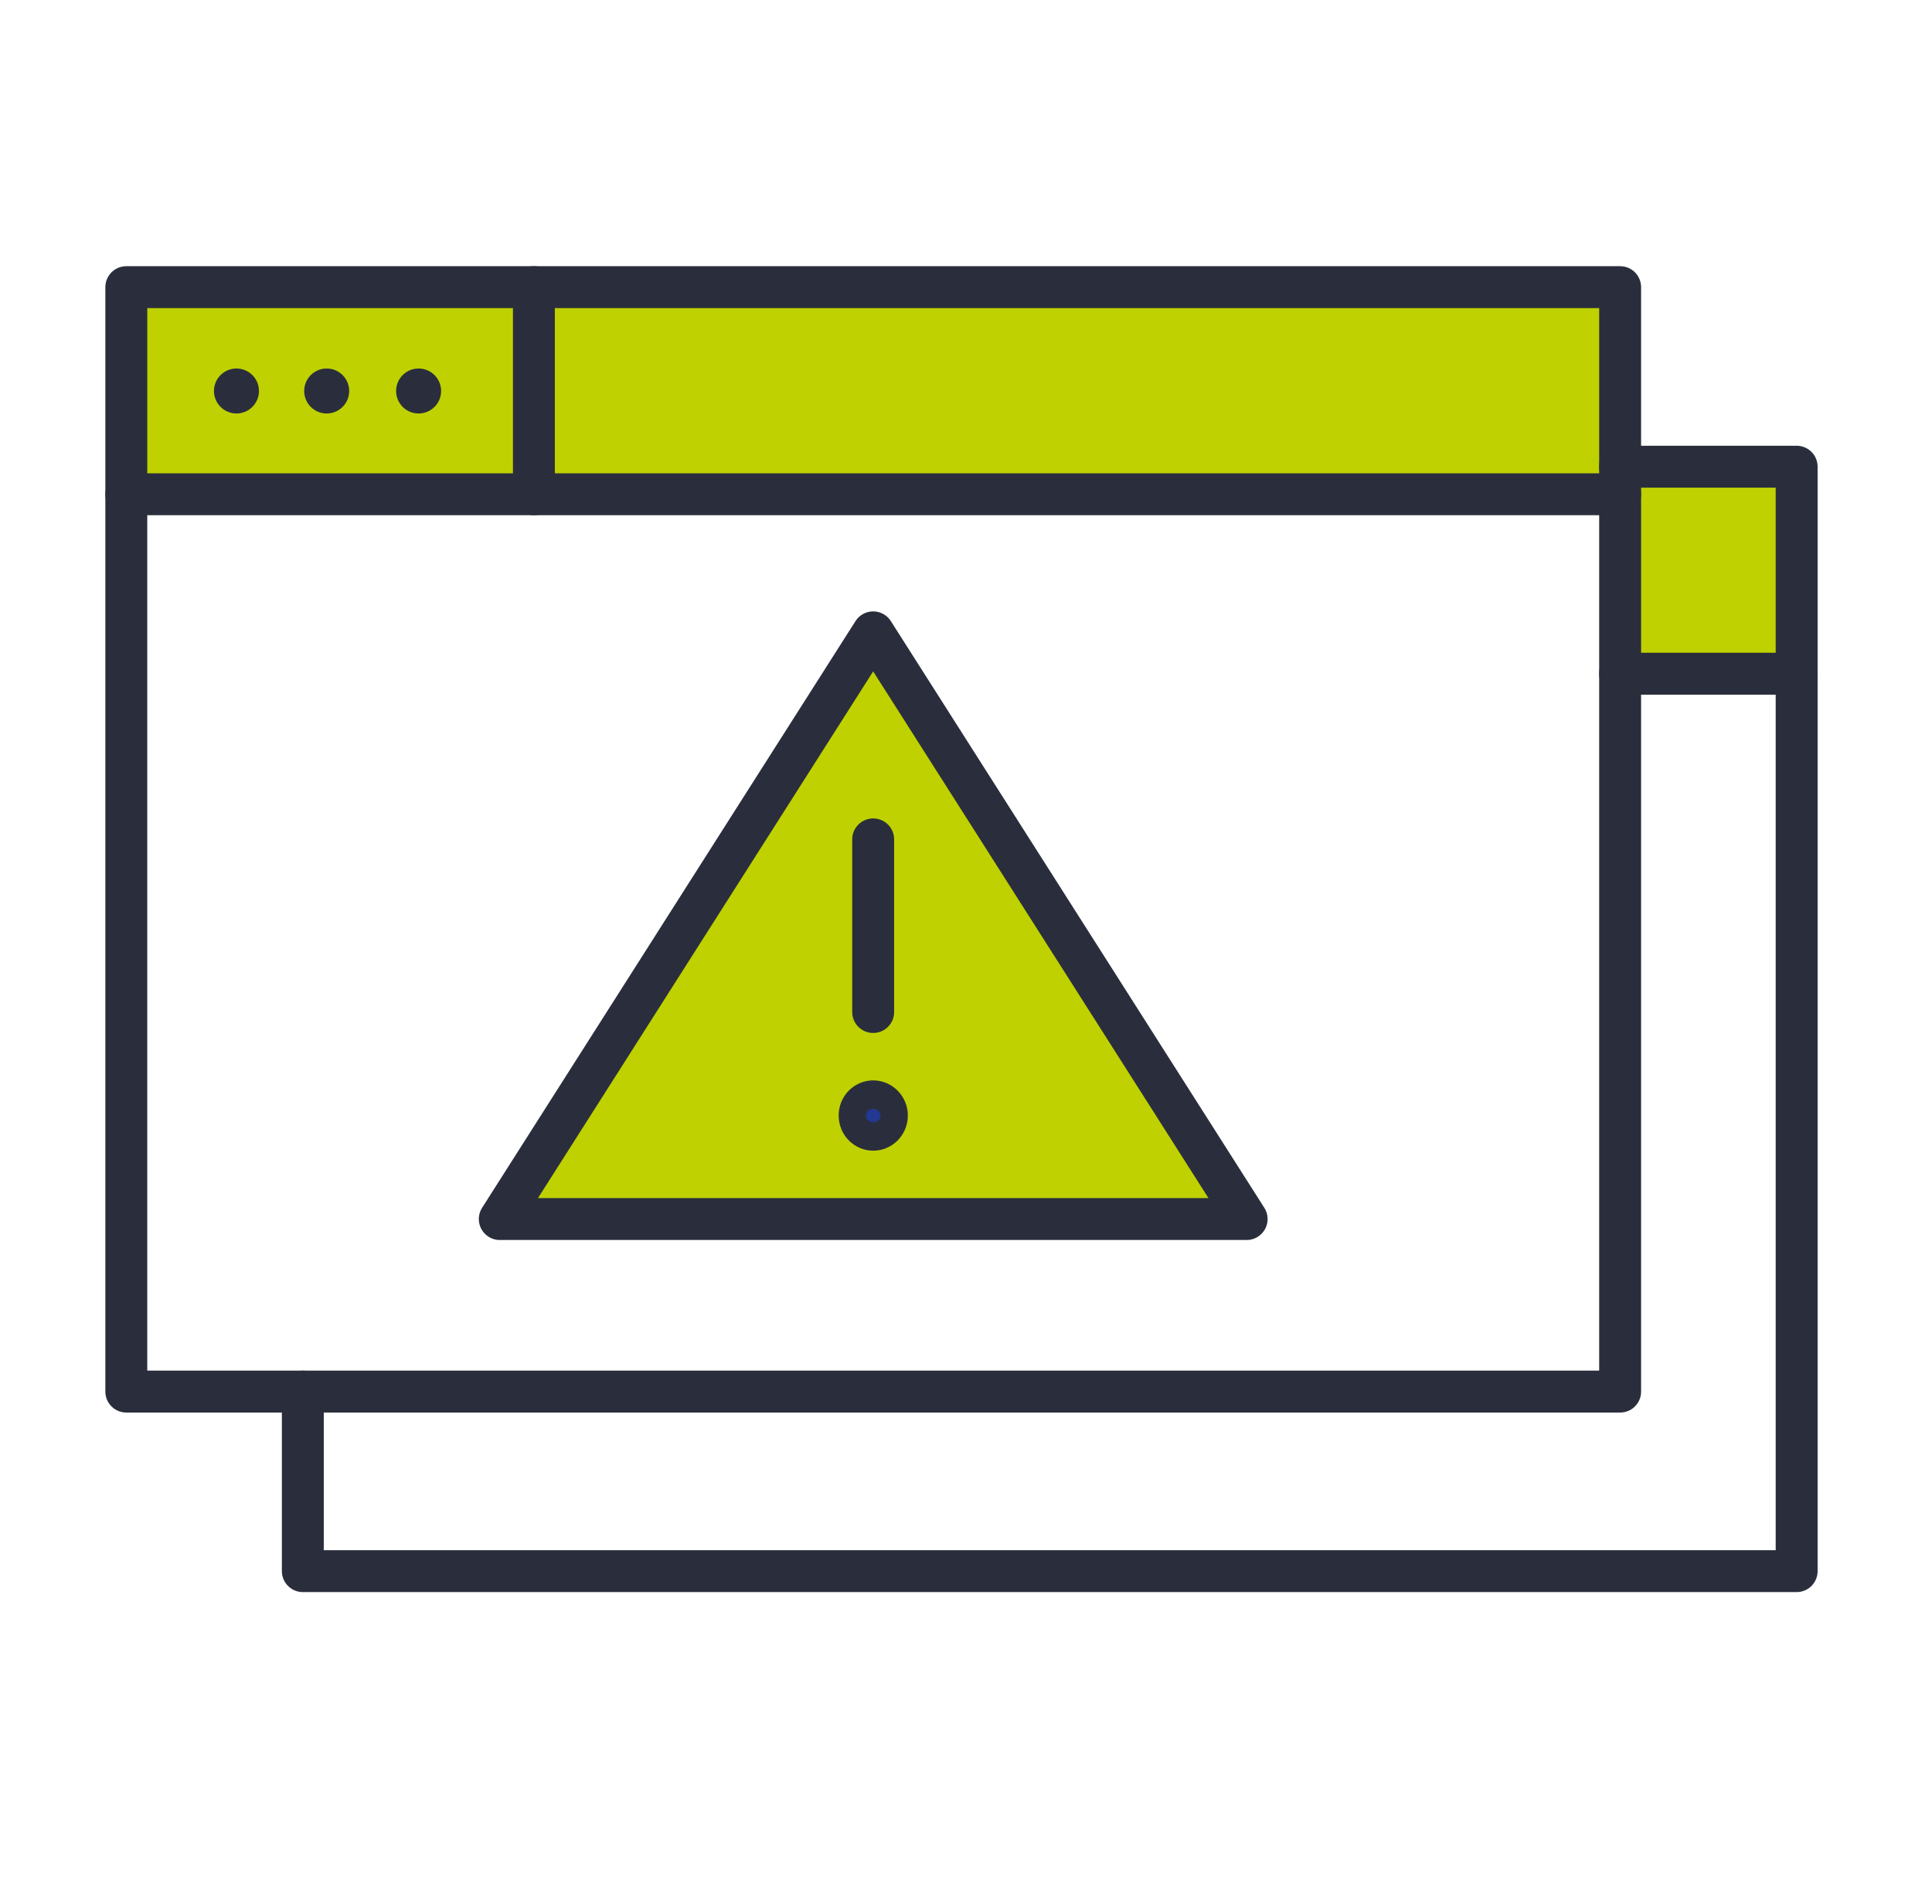
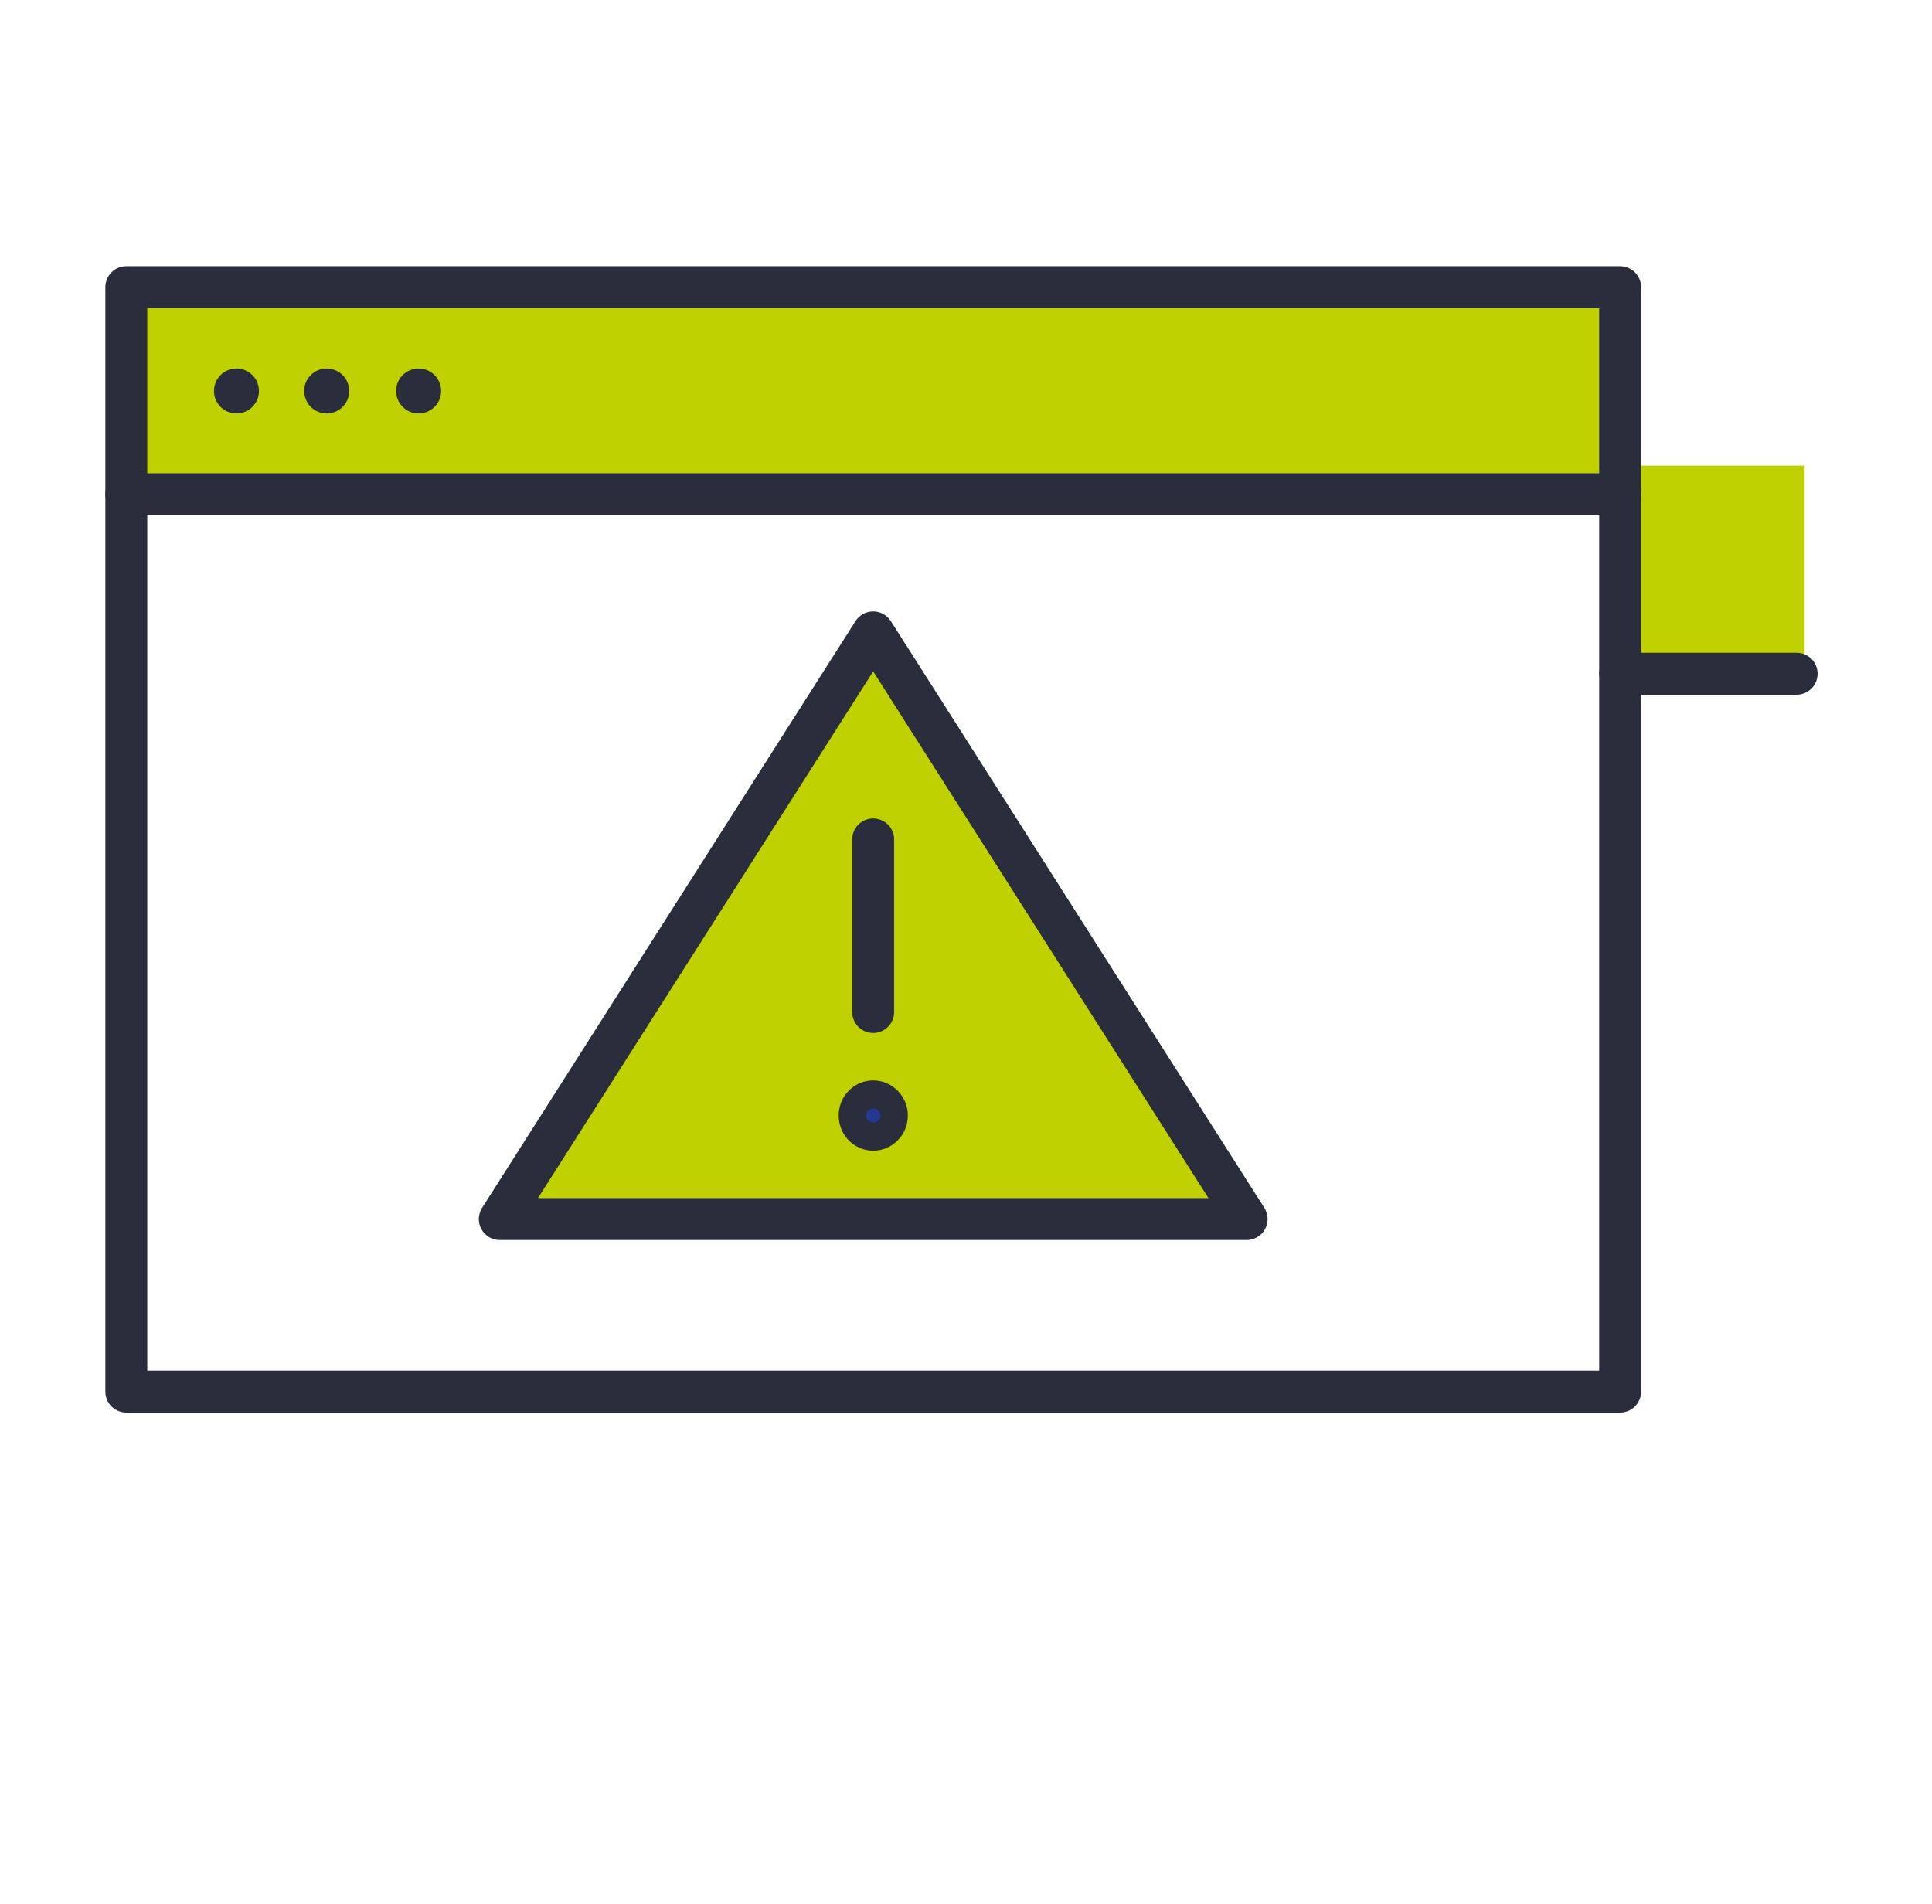
<svg xmlns="http://www.w3.org/2000/svg" id="Icons-All" width="87.585" height="86.333" viewBox="0 0 87.585 86.333">
  <defs>
    <style>
      .cls-1, .cls-2 {
        fill: none;
      }

      .cls-3 {
        fill: #2a2e3c;
      }

      .cls-4 {
        fill: #223893;
      }

      .cls-4, .cls-2 {
        stroke: #2a2e3c;
        stroke-width: 1.9px;
      }

      .cls-2 {
        stroke-linecap: round;
        stroke-linejoin: round;
      }

      .cls-5 {
        fill: #bfd101;
      }
    </style>
  </defs>
  <rect class="cls-5" x="6.567" y="12.89" width="67.242" height="8.889" />
  <rect class="cls-5" x="73.246" y="21.112" width="8.564" height="8.889" />
  <polygon class="cls-5" points="39.643 28.612 22.657 55.269 56.088 54.834 39.643 28.612" />
  <rect class="cls-1" x="4.121" y="12.218" width="77.299" height="59.815" />
  <g>
-     <path class="cls-2" d="M73.446,21.159h8.003v50.073H13.728v-8.14" />
    <path class="cls-2" d="M81.449,30.545h-8.003" />
    <path class="cls-2" d="M22.657,55.269l16.927-26.599,16.931,26.599H22.657Z" />
    <path class="cls-2" d="M39.584,38.056v7.827" />
    <path class="cls-2" d="M73.447,63.092H5.726V13.019h67.721v50.073Z" />
    <path class="cls-2" d="M73.447,22.409H5.726" />
    <path class="cls-4" d="M40.206,50.574c0,.371-.292.646-.62.646-.326,0-.616-.272-.616-.646,0-.37.29-.642.616-.642s.62.278.62.642Z" />
-     <path class="cls-2" d="M24.203,13.019v9.39" />
  </g>
  <circle class="cls-3" cx="10.72" cy="17.727" r="1.02" />
  <circle class="cls-3" cx="14.81" cy="17.727" r="1.02" />
  <circle class="cls-3" cx="18.977" cy="17.727" r="1.02" />
</svg>